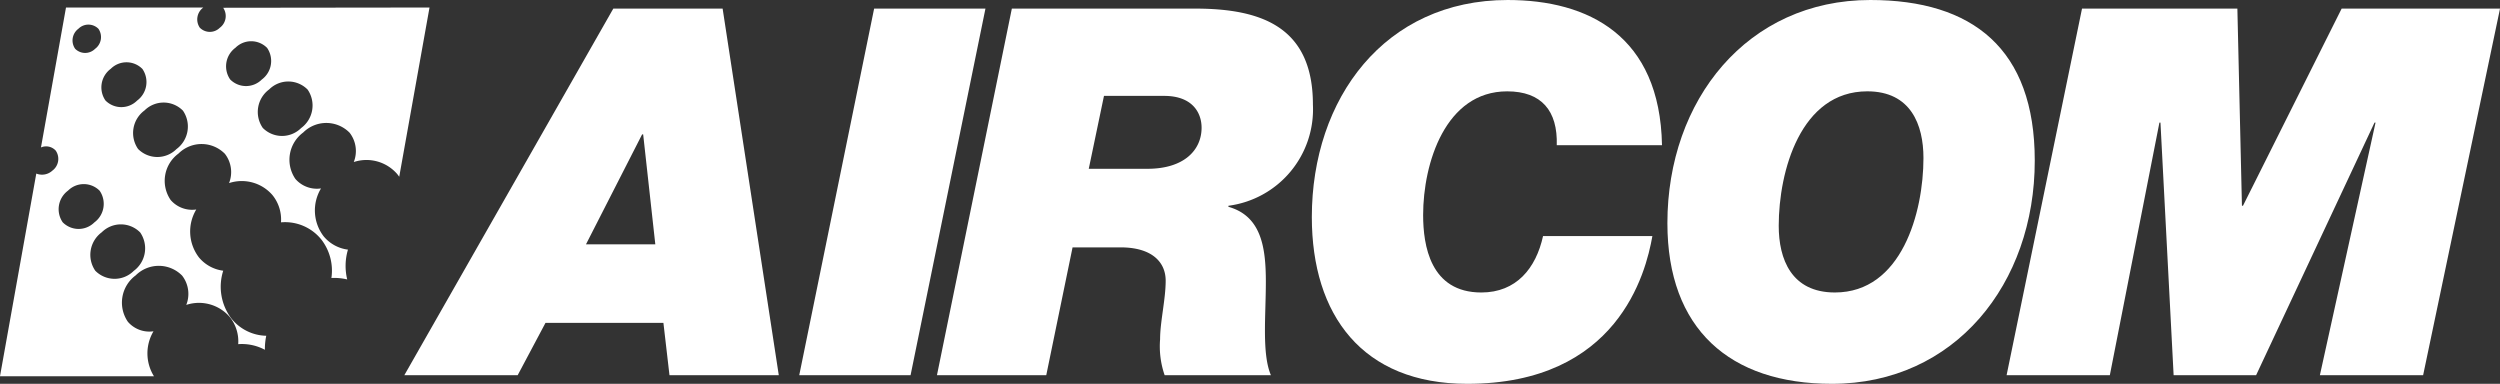
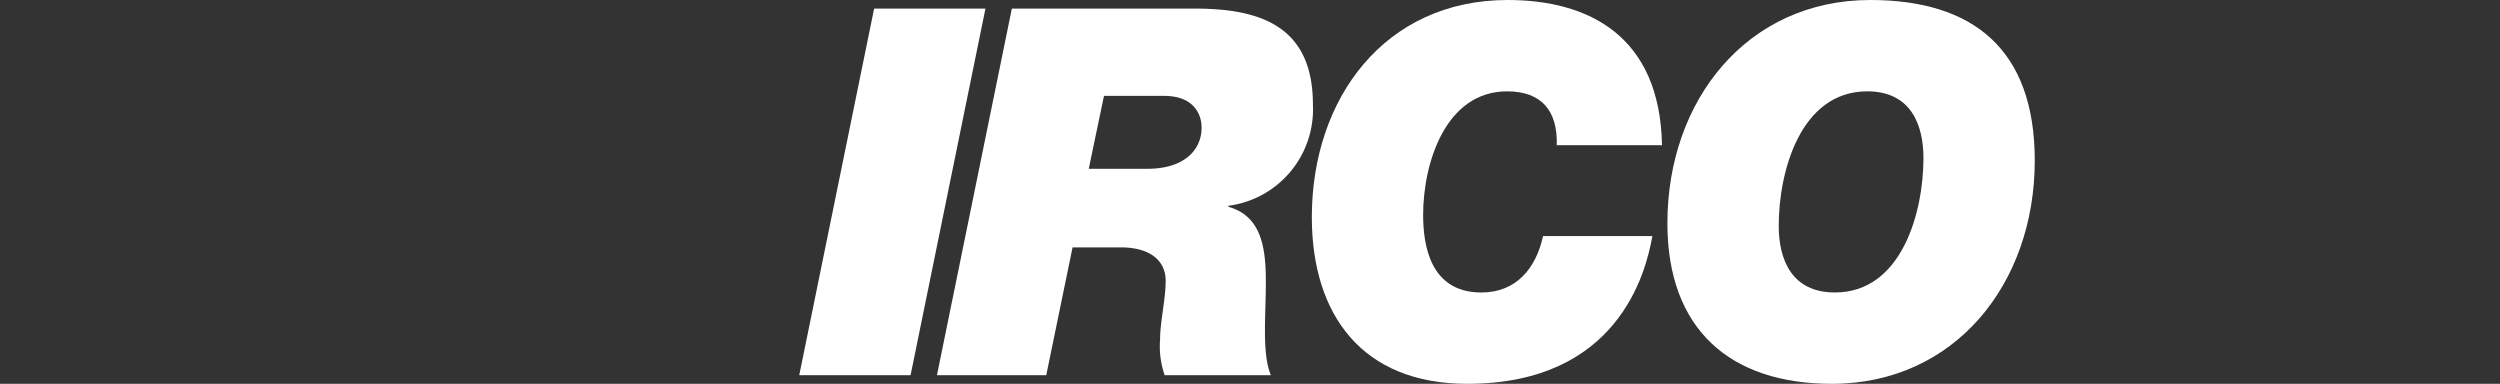
<svg xmlns="http://www.w3.org/2000/svg" id="Raggruppa_62" data-name="Raggruppa 62" width="241" height="37" viewBox="0 0 241 37">
  <rect x="0" y="0" width="241" height="37" fill="#333333" stroke="none" />
-   <path id="Tracciato_3" data-name="Tracciato 3" d="M151.591,278.443a2.151,2.151,0,0,0,3.051.015,2.225,2.225,0,0,0,.515-3.051,2.149,2.149,0,0,0-3.05-.016A2.226,2.226,0,0,0,151.591,278.443Zm3.141,4.67a2.611,2.611,0,0,0,3.706.019,2.7,2.7,0,0,0,.625-3.706,2.611,2.611,0,0,0-3.705-.019A2.7,2.7,0,0,0,154.732,283.113Zm13-18.443a2.149,2.149,0,0,0,3.05.015,2.225,2.225,0,0,0,.515-3.051,2.15,2.15,0,0,0-3.051-.015A2.224,2.224,0,0,0,167.733,264.67Zm3.141,4.67a2.61,2.61,0,0,0,3.705.019,2.7,2.7,0,0,0,.625-3.706,2.611,2.611,0,0,0-3.705-.019A2.7,2.7,0,0,0,170.875,269.34Zm-18.086-7.627a1.358,1.358,0,0,0,1.927.01,1.406,1.406,0,0,0,.325-1.928,1.359,1.359,0,0,0-1.928-.01A1.405,1.405,0,0,0,152.788,261.713Zm2.924,4.987a2.15,2.15,0,0,0,3.051.015,2.225,2.225,0,0,0,.515-3.051,2.15,2.15,0,0,0-3.051-.016A2.226,2.226,0,0,0,155.712,266.7Zm3.141,4.67a2.612,2.612,0,0,0,3.706.019,2.7,2.7,0,0,0,.625-3.706,2.611,2.611,0,0,0-3.705-.019A2.7,2.7,0,0,0,158.854,271.37Zm-13.306,21.919,3.5-19.542a1.472,1.472,0,0,0,1.55-.282,1.405,1.405,0,0,0,.325-1.928,1.25,1.25,0,0,0-1.424-.307l2.413-13.489H165.15a1.413,1.413,0,0,0-.342,1.942,1.358,1.358,0,0,0,1.928.01,1.406,1.406,0,0,0,.325-1.928l19.892-.024-2.919,16.315c-.065-.094-.134-.188-.209-.278a3.912,3.912,0,0,0-4.173-1.142,2.874,2.874,0,0,0-.4-2.824,3.153,3.153,0,0,0-4.474-.023,3.263,3.263,0,0,0-.755,4.474,2.737,2.737,0,0,0,2.47.917,4.107,4.107,0,0,0,.257,4.619,3.626,3.626,0,0,0,2.341,1.282,5.52,5.52,0,0,0-.072,2.873,5.357,5.357,0,0,0-1.523-.139,4.9,4.9,0,0,0-.97-3.707,4.487,4.487,0,0,0-3.89-1.658,3.738,3.738,0,0,0-.835-2.641,3.91,3.91,0,0,0-4.173-1.142,2.873,2.873,0,0,0-.4-2.824,3.153,3.153,0,0,0-4.474-.023,3.263,3.263,0,0,0-.755,4.475,2.736,2.736,0,0,0,2.47.916,4.108,4.108,0,0,0,.257,4.619,3.627,3.627,0,0,0,2.341,1.282,5.077,5.077,0,0,0,.786,4.607,4.42,4.42,0,0,0,3.362,1.665,6.223,6.223,0,0,0-.131,1.352,4.7,4.7,0,0,0-2.573-.543,3.736,3.736,0,0,0-.834-2.641,3.912,3.912,0,0,0-4.173-1.143,2.872,2.872,0,0,0-.4-2.824,3.153,3.153,0,0,0-4.474-.023,3.262,3.262,0,0,0-.754,4.474,2.734,2.734,0,0,0,2.469.916,4.171,4.171,0,0,0,.046,4.336Z" transform="translate(-145.548 -257.016)" fill="#fff" />
  <g id="Raggruppa_1" data-name="Raggruppa 1" transform="translate(38.977)">
-     <path id="Tracciato_4" data-name="Tracciato 4" d="M254.462,257.976H265l5.414,35.341H259.877l-.585-5.048H247.926l-2.683,5.048H234.316ZM251.828,280.7h6.683L257.34,270.1h-.1Z" transform="translate(-234.316 -257.147)" fill="#fff" />
    <path id="Tracciato_5" data-name="Tracciato 5" d="M328.636,257.976h10.732l-7.219,35.341H321.417Z" transform="translate(-283.347 -257.147)" fill="#fff" />
    <path id="Tracciato_6" data-name="Tracciato 6" d="M359.069,257.976h17.657c6.439,0,11.366,1.782,11.366,9.256a9.373,9.373,0,0,1-8.146,9.751v.1c3.17.891,3.609,3.91,3.609,7.227s-.391,6.929.488,9.008H373.8a8.5,8.5,0,0,1-.44-3.464c0-1.683.538-3.861.538-5.643,0-1.831-1.367-3.217-4.342-3.217h-4.634l-2.536,12.324H351.849Zm7.414,15.443h5.658c3.56,0,5.219-1.831,5.219-3.96,0-1.386-.829-3.068-3.61-3.068h-5.8Z" transform="translate(-300.504 -257.147)" fill="#fff" />
    <path id="Tracciato_7" data-name="Tracciato 7" d="M467.387,278.842c-.633,3.611-3.366,14.246-17.854,14.246-10.1,0-14.976-6.629-14.976-16.077,0-11.426,7.025-20.923,18.878-20.923,7.756,0,14.683,3.413,14.879,14H458.169c.1-3.314-1.464-5.194-4.782-5.194-5.951,0-8.1,6.925-8.1,11.921,0,2.919.683,7.469,5.61,7.469,3.366,0,5.268-2.325,5.95-5.441Z" transform="translate(-347.074 -256.088)" fill="#fff" />
    <path id="Tracciato_8" data-name="Tracciato 8" d="M532.589,256.088c9.854,0,15.853,4.7,15.853,15.482,0,11.872-7.707,21.518-19.561,21.518-9.853,0-15.853-5.293-15.853-15.483C513.028,265.733,520.734,256.088,532.589,256.088Zm-3.414,28.195c6.439,0,8.537-7.717,8.537-12.96,0-3.215-1.22-6.431-5.415-6.431-6.44,0-8.537,7.717-8.537,12.96C523.759,281.067,524.979,284.283,529.174,284.283Z" transform="translate(-391.268 -256.088)" fill="#fff" />
-     <path id="Tracciato_9" data-name="Tracciato 9" d="M595.292,257.976h14.976l.44,19.007h.1l9.512-19.007h15.268l-7.414,35.341h-9.952l5.366-24.352h-.1l-11.414,24.352h-7.951l-1.269-24.352h-.1l-4.78,24.352h-9.952Z" transform="translate(-433.562 -257.147)" fill="#fff" />
  </g>
</svg>